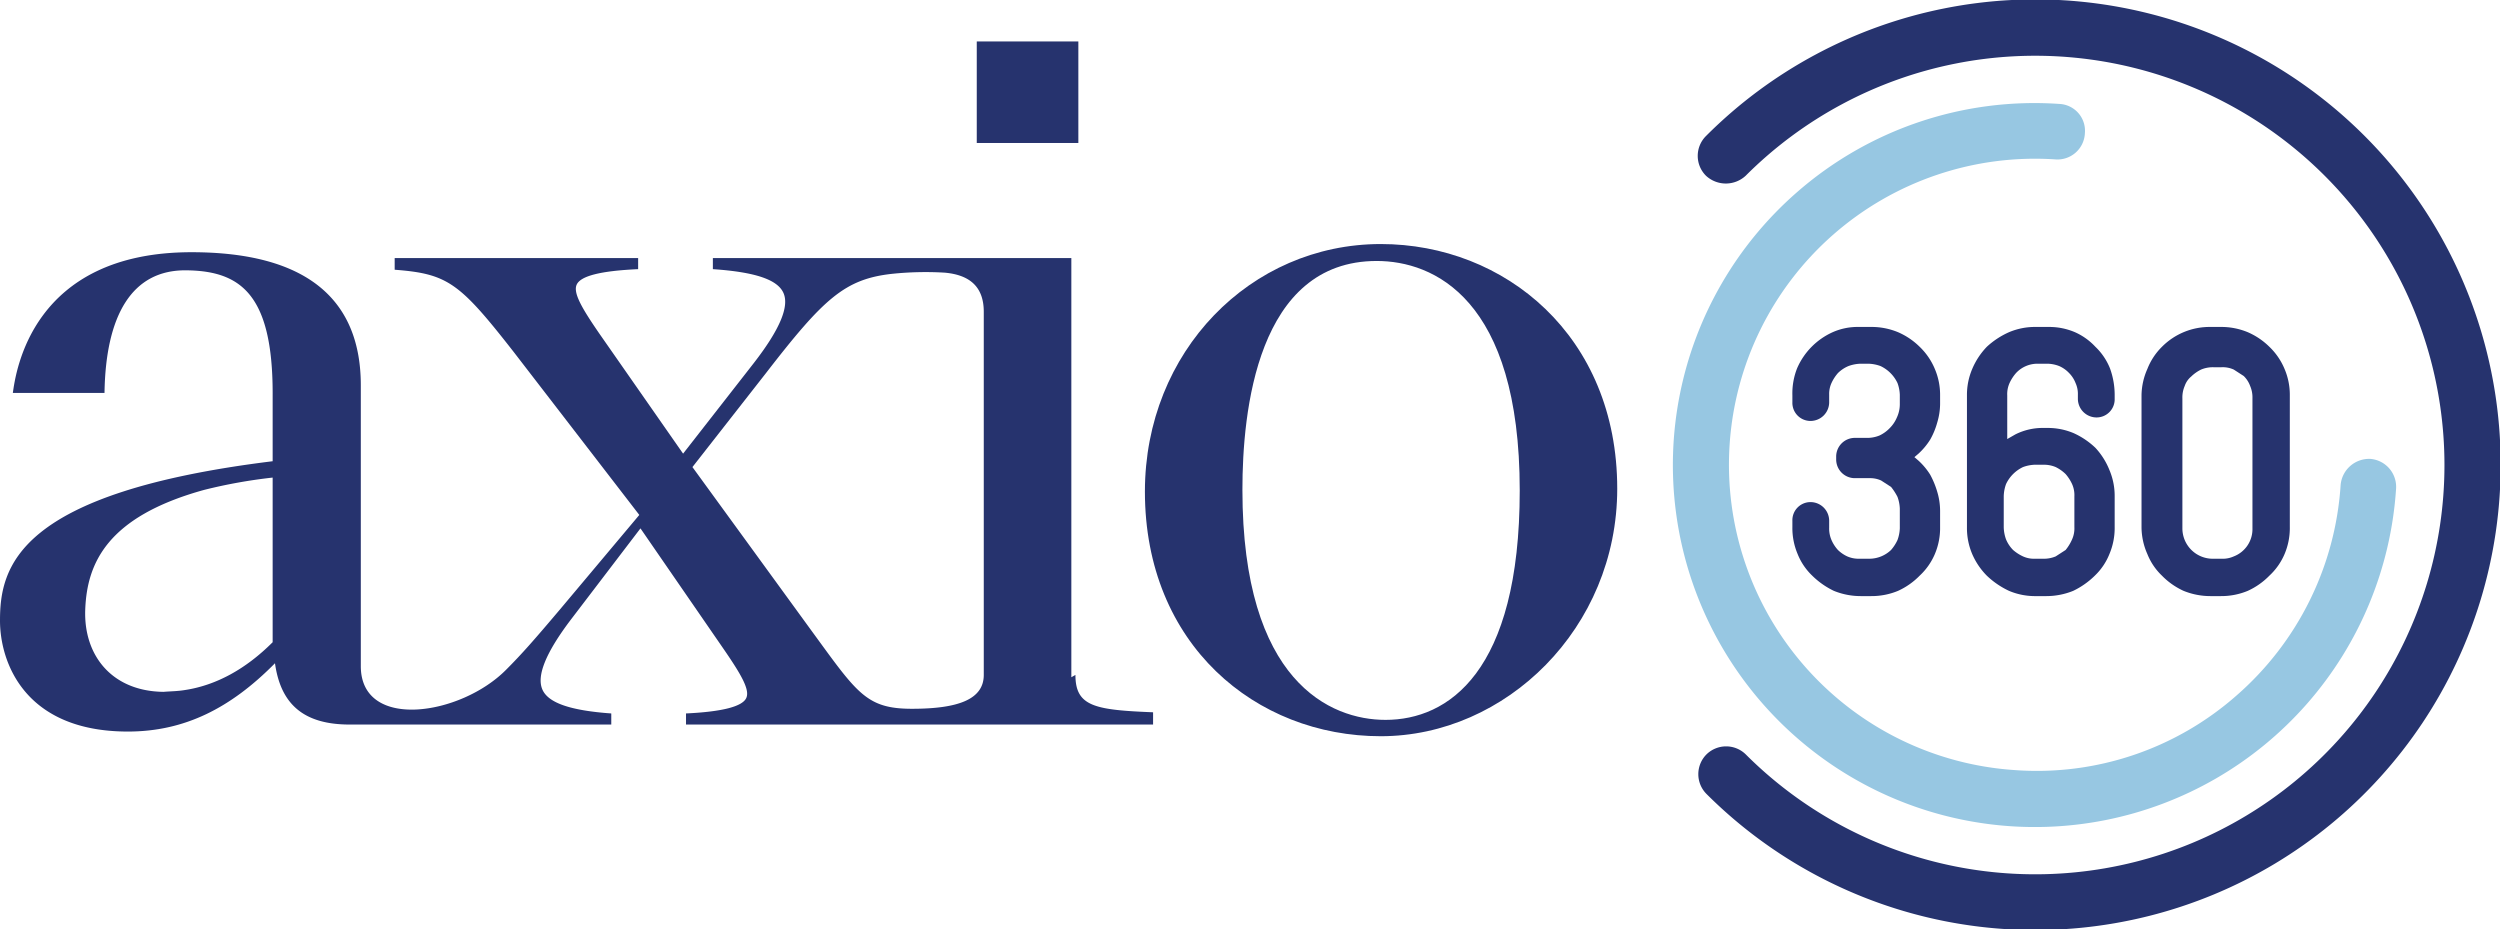
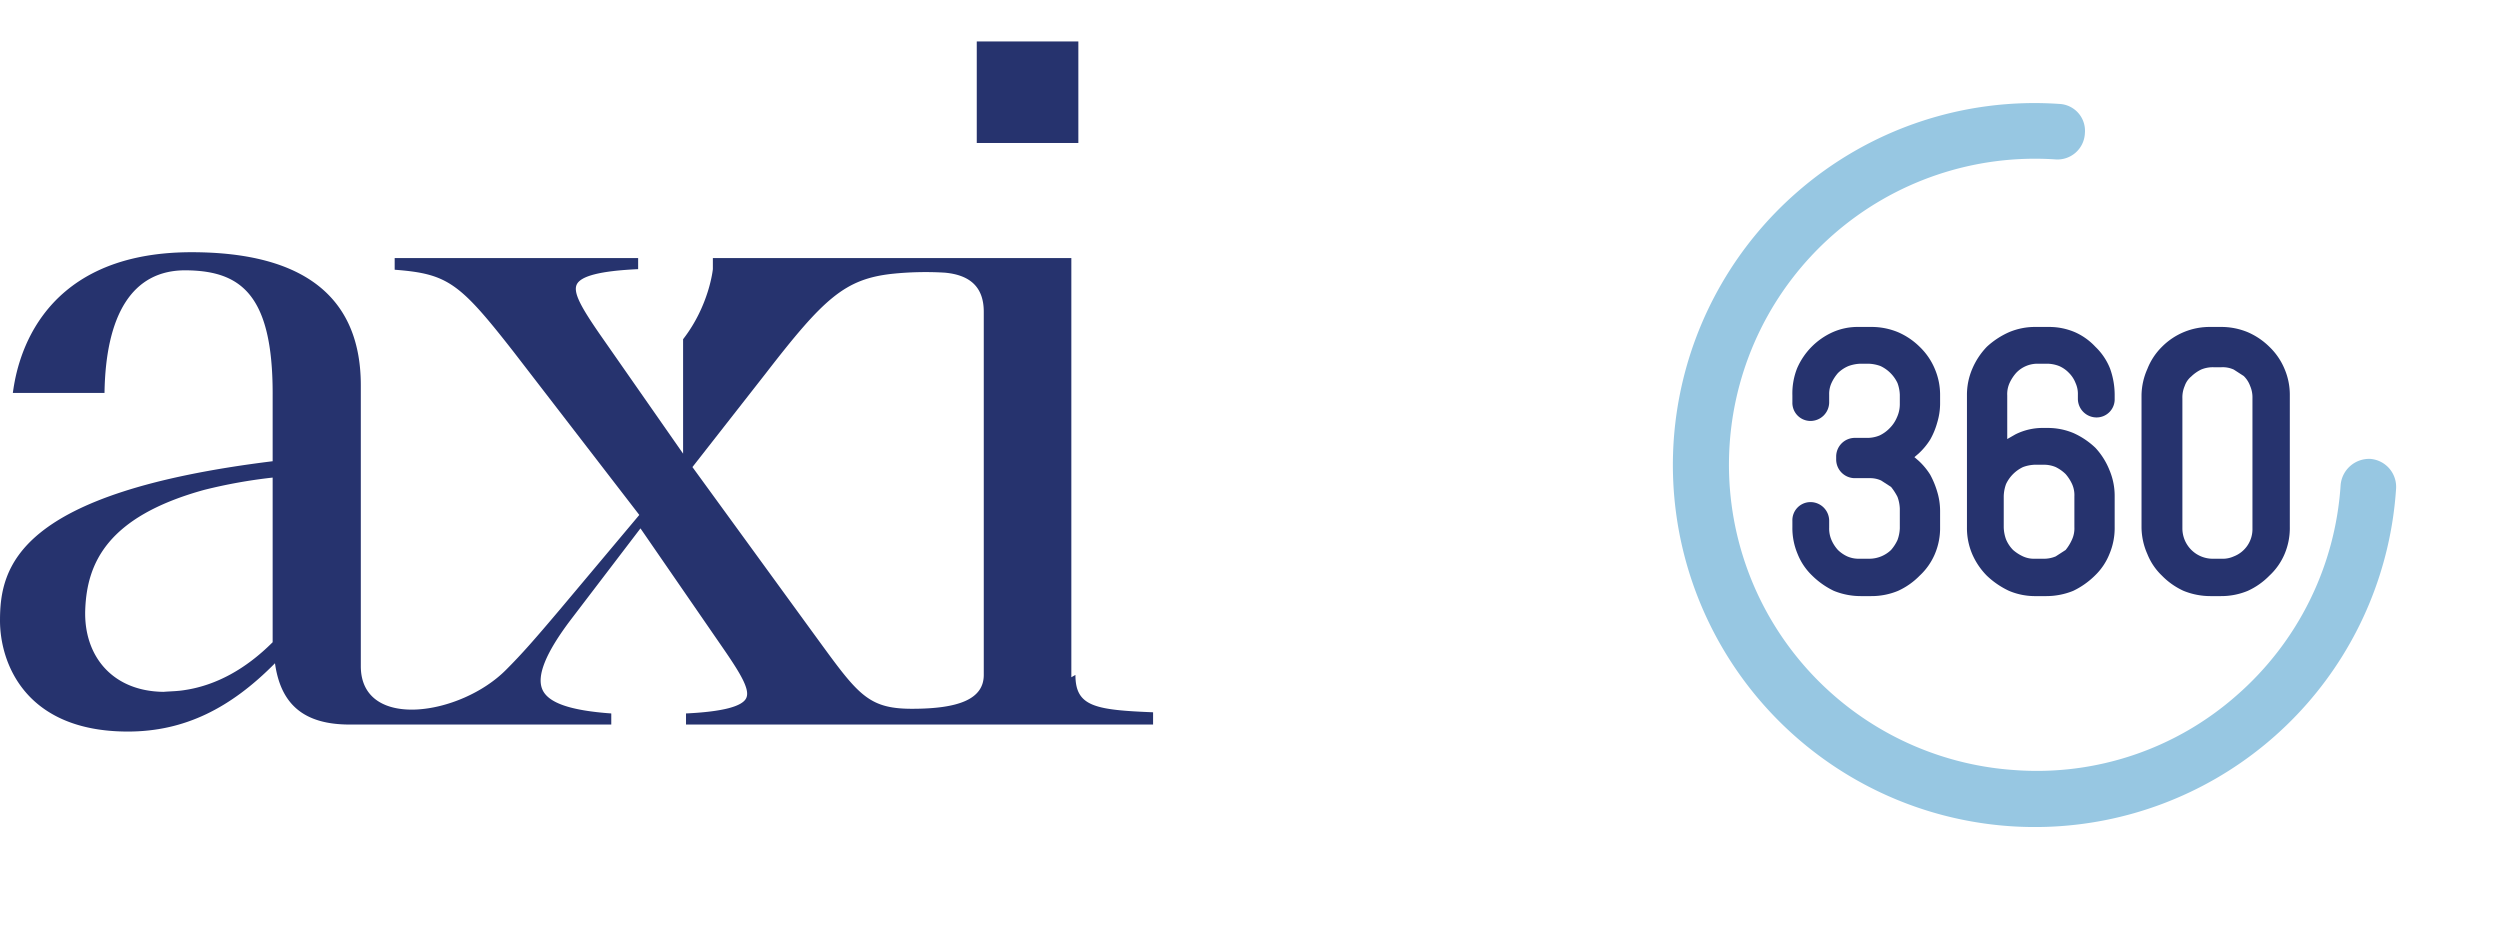
<svg xmlns="http://www.w3.org/2000/svg" viewBox="0 0 428.2 159.2">
  <defs>
    <style>.cls-1{fill:#97c7e2;}.cls-2{fill:#26336e;}</style>
  </defs>
  <title>axio-360-logo</title>
  <g id="Layer_2" data-name="Layer 2">
    <g id="Layer_1-2" data-name="Layer 1">
      <g id="Artwork_55" data-name="Artwork 55">
        <path class="cls-1" d="M307.7,33A62,62,0,1,0,410.4,83.7a4.8,4.8,0,0,0-4.4-5.1,4.9,4.9,0,0,0-5.1,4.5,52.3,52.3,0,0,1-17.8,36,51.7,51.7,0,0,1-38,12.8A52.4,52.4,0,0,1,352,27.3a4.7,4.7,0,0,0,5.1-4.5,4.6,4.6,0,0,0-4.4-5A61.8,61.8,0,0,0,307.7,33Z" />
-         <path class="cls-2" d="M292.2,23.3a4.8,4.8,0,0,0,0,6.8,5,5,0,0,0,6.8,0,70.1,70.1,0,1,1,0,99.1,4.8,4.8,0,0,0-6.7,0,4.8,4.8,0,0,0,0,6.8,79.7,79.7,0,1,0-.1-112.7Z" />
        <path class="cls-2" d="M328.8,59.4a12.1,12.1,0,0,0-3.7-2.5,11.8,11.8,0,0,0-4.6-.9h-2.2a10.5,10.5,0,0,0-4.4.9,12,12,0,0,0-6.1,6.2,11.7,11.7,0,0,0-.8,4.6v1.2a3.1,3.1,0,0,0,3.1,3.2h0a3.2,3.2,0,0,0,3.2-3.2V67.6a4.5,4.5,0,0,1,.4-2,7.1,7.1,0,0,1,1.1-1.7,5.7,5.7,0,0,1,1.8-1.2,6.5,6.5,0,0,1,2-.4h1.5a6.5,6.5,0,0,1,2,.4,6.1,6.1,0,0,1,2.9,2.9,6.5,6.5,0,0,1,.4,2v1.7a5.4,5.4,0,0,1-.5,2.2,5.7,5.7,0,0,1-1.2,1.8,5.9,5.9,0,0,1-1.8,1.3,5.6,5.6,0,0,1-2.3.4h-1.9a3.2,3.2,0,0,0-3.2,3.2v.5a3.2,3.2,0,0,0,3.2,3.2h2.5a4.5,4.5,0,0,1,2,.4l1.7,1.1a9.9,9.9,0,0,1,1.1,1.7,6.5,6.5,0,0,1,.4,2v3.4a6.5,6.5,0,0,1-.4,2,7.1,7.1,0,0,1-1.1,1.7,5.4,5.4,0,0,1-3.7,1.5h-1.8a4.8,4.8,0,0,1-2-.4,5.7,5.7,0,0,1-1.6-1.1,6.2,6.2,0,0,1-1.1-1.7,4.9,4.9,0,0,1-.4-2.1V89.2a3.2,3.2,0,0,0-3.2-3.2h0a3.1,3.1,0,0,0-3.1,3.2v1.1a11.4,11.4,0,0,0,.9,4.6,10.5,10.5,0,0,0,2.5,3.7,13.7,13.7,0,0,0,3.7,2.6,12.2,12.2,0,0,0,4.6.9h1.8a11.8,11.8,0,0,0,4.6-.9,12.3,12.3,0,0,0,3.7-2.6,10.8,10.8,0,0,0,2.6-3.7h0a11.4,11.4,0,0,0,.9-4.6V87.5a11.4,11.4,0,0,0-.5-3.3,14.8,14.8,0,0,0-1.2-2.9,11.6,11.6,0,0,0-2-2.4l-.7-.6.7-.6a11.6,11.6,0,0,0,2-2.4,12.6,12.6,0,0,0,1.2-2.9,11.3,11.3,0,0,0,.5-3.2V67.7a11.3,11.3,0,0,0-.9-4.5A11.2,11.2,0,0,0,328.8,59.4Z" />
        <path class="cls-2" d="M358.9,59.4a10.7,10.7,0,0,0-3.5-2.5A11.2,11.2,0,0,0,351,56h-2.3a11.4,11.4,0,0,0-4.6.9,13.9,13.9,0,0,0-3.8,2.5,12.5,12.5,0,0,0-2.5,3.8,11.3,11.3,0,0,0-.9,4.5V90.3a11.4,11.4,0,0,0,.9,4.6,12.1,12.1,0,0,0,2.5,3.7,14.2,14.2,0,0,0,3.8,2.6,11.4,11.4,0,0,0,4.6.9h1.8a12.2,12.2,0,0,0,4.6-.9,13.7,13.7,0,0,0,3.7-2.6,10.5,10.5,0,0,0,2.5-3.7h0a11.4,11.4,0,0,0,.9-4.6V85a11.3,11.3,0,0,0-.9-4.5,12.3,12.3,0,0,0-2.4-3.8,13.4,13.4,0,0,0-3.7-2.5,11.3,11.3,0,0,0-4.5-.9h-.6a10.4,10.4,0,0,0-4.9,1.1l-1.4.8V67.7a4.6,4.6,0,0,1,.4-2.1,7.1,7.1,0,0,1,1.1-1.7,5,5,0,0,1,3.8-1.6h1.7a5.8,5.8,0,0,1,1.9.4,5.2,5.2,0,0,1,1.7,1.2,5,5,0,0,1,1.1,1.7,4.5,4.5,0,0,1,.4,2v.7a3.2,3.2,0,0,0,3.2,3.2h0a3.1,3.1,0,0,0,3.1-3.2v-.7a13.3,13.3,0,0,0-.8-4.5A10.5,10.5,0,0,0,358.9,59.4ZM343.2,90.3V85a6.5,6.5,0,0,1,.4-2.1,6.1,6.1,0,0,1,2.9-2.9,6.5,6.5,0,0,1,2-.4H350a5.2,5.2,0,0,1,2.1.4,6.6,6.6,0,0,1,1.7,1.2,7.1,7.1,0,0,1,1.1,1.7,4.6,4.6,0,0,1,.4,2.1v5.3a4.6,4.6,0,0,1-.4,2.1,7.8,7.8,0,0,1-1.1,1.8l-1.7,1.1a5.2,5.2,0,0,1-2.1.4h-1.5a4.5,4.5,0,0,1-2-.4,7.1,7.1,0,0,1-1.7-1.1,5.7,5.7,0,0,1-1.2-1.8A6.5,6.5,0,0,1,343.2,90.3Z" />
        <path class="cls-2" d="M391.3,63.2a11.2,11.2,0,0,0-2.6-3.8,12.1,12.1,0,0,0-3.7-2.5,11.8,11.8,0,0,0-4.6-.9h-1.8a11.5,11.5,0,0,0-8.3,3.4,10.9,10.9,0,0,0-2.5,3.8,11.4,11.4,0,0,0-1,4.5V90.3a11.5,11.5,0,0,0,1,4.6,10.5,10.5,0,0,0,2.5,3.7,12.3,12.3,0,0,0,3.7,2.6,12.2,12.2,0,0,0,4.6.9h1.8a11.8,11.8,0,0,0,4.6-.9,12.3,12.3,0,0,0,3.7-2.6,10.8,10.8,0,0,0,2.6-3.7,11.4,11.4,0,0,0,.9-4.6V67.7A11.3,11.3,0,0,0,391.3,63.2Zm-5.5,5V90.5a5,5,0,0,1-3.2,4.8,4.6,4.6,0,0,1-2.1.4h-1.4a5.2,5.2,0,0,1-2.1-.4,5.2,5.2,0,0,1-3.2-4.8V68.2a4.9,4.9,0,0,1,.4-2.1,3.6,3.6,0,0,1,1.1-1.6,6.6,6.6,0,0,1,1.7-1.2,5.2,5.2,0,0,1,2.1-.4h1.4a4.6,4.6,0,0,1,2.1.4l1.7,1.1a4.5,4.5,0,0,1,1.1,1.7A4.9,4.9,0,0,1,385.8,68.2Z" />
        <g id="axio_logo" data-name="axio logo">
-           <path class="cls-2" d="M236.5,41.8c-22.3,0-40.4,18.4-40.4,42.4,0,26.2,19,41.9,40.4,41.9S277,107.6,277,83.7c0-26.2-19.3-41.9-40.5-41.9m.8,81.5c-9.4,0-24.5-6.5-24.5-39.4,0-13.4,2.5-39.2,23-39.2,9.7,0,24.5,6.4,24.5,39.3,0,31.2-12.3,39.3-23,39.3" />
-           <path class="cls-2" d="M183.5,116V44.2H122.1v1.9c7.3.5,11.1,1.8,12.1,4.1s-.6,6.2-5.1,12L117,77.7,102.7,57.2c-3.1-4.5-4.6-7.1-3.9-8.5s3.9-2.3,10.5-2.6V44.2H67.6v2c9.1.7,11.1,2.2,20.4,14.1l21.5,27.9L95.9,104.4c-4.4,5.2-6.5,7.6-9.2,10.3-7.8,7.9-24.9,10.5-24.9-.6V66c0-14.9-9.5-22.8-29-22.8C5.4,43.2,2.7,63.8,2.2,67.3H17.9c.2-13.3,4.7-21.1,14-21s14.8,4.1,14.8,21.1V79C2.9,84.4,0,97.1,0,106.3c0,7.1,4.2,19,21.9,19,9.7,0,17.6-4,25.2-11.7,1,7.2,5.1,10.5,12.8,10.5h44.8v-1.9c-7-.5-10.8-1.8-11.8-4.1s.5-6.2,4.9-12l11.9-15.6,14.2,20.6c3.1,4.5,4.6,7.1,3.9,8.5s-4,2.3-10.3,2.6v1.9h80V122c-10-.4-13.3-1-13.3-6.4M46.7,110c-4.6,4.6-9.7,7.4-15.1,8.2-1.2.2-2.4.2-3.6.3-8.8-.1-13.7-6.2-13.4-14.1S18.3,88.5,35,83.9a88,88,0,0,1,11.7-2.1Zm121.8,5.6c0,4.2-4.4,5.8-12.3,5.8s-9.4-2.7-17.3-13.5L118.6,80l12.6-16.1c9.9-12.8,13.5-16.1,21.6-17a55.5,55.5,0,0,1,9-.2c4.5.4,6.7,2.6,6.7,6.7Z" />
+           <path class="cls-2" d="M183.5,116V44.2H122.1v1.9s-.6,6.2-5.1,12L117,77.7,102.7,57.2c-3.1-4.5-4.6-7.1-3.9-8.5s3.9-2.3,10.5-2.6V44.2H67.6v2c9.1.7,11.1,2.2,20.4,14.1l21.5,27.9L95.9,104.4c-4.4,5.2-6.5,7.6-9.2,10.3-7.8,7.9-24.9,10.5-24.9-.6V66c0-14.9-9.5-22.8-29-22.8C5.4,43.2,2.7,63.8,2.2,67.3H17.9c.2-13.3,4.7-21.1,14-21s14.8,4.1,14.8,21.1V79C2.9,84.4,0,97.1,0,106.3c0,7.1,4.2,19,21.9,19,9.7,0,17.6-4,25.2-11.7,1,7.2,5.1,10.5,12.8,10.5h44.8v-1.9c-7-.5-10.8-1.8-11.8-4.1s.5-6.2,4.9-12l11.9-15.6,14.2,20.6c3.1,4.5,4.6,7.1,3.9,8.5s-4,2.3-10.3,2.6v1.9h80V122c-10-.4-13.3-1-13.3-6.4M46.7,110c-4.6,4.6-9.7,7.4-15.1,8.2-1.2.2-2.4.2-3.6.3-8.8-.1-13.7-6.2-13.4-14.1S18.3,88.5,35,83.9a88,88,0,0,1,11.7-2.1Zm121.8,5.6c0,4.2-4.4,5.8-12.3,5.8s-9.4-2.7-17.3-13.5L118.6,80l12.6-16.1c9.9-12.8,13.5-16.1,21.6-17a55.5,55.5,0,0,1,9-.2c4.5.4,6.7,2.6,6.7,6.7Z" />
          <rect class="cls-2" x="167.3" y="7.1" width="17.4" height="17.39" />
        </g>
      </g>
    </g>
  </g>
</svg>